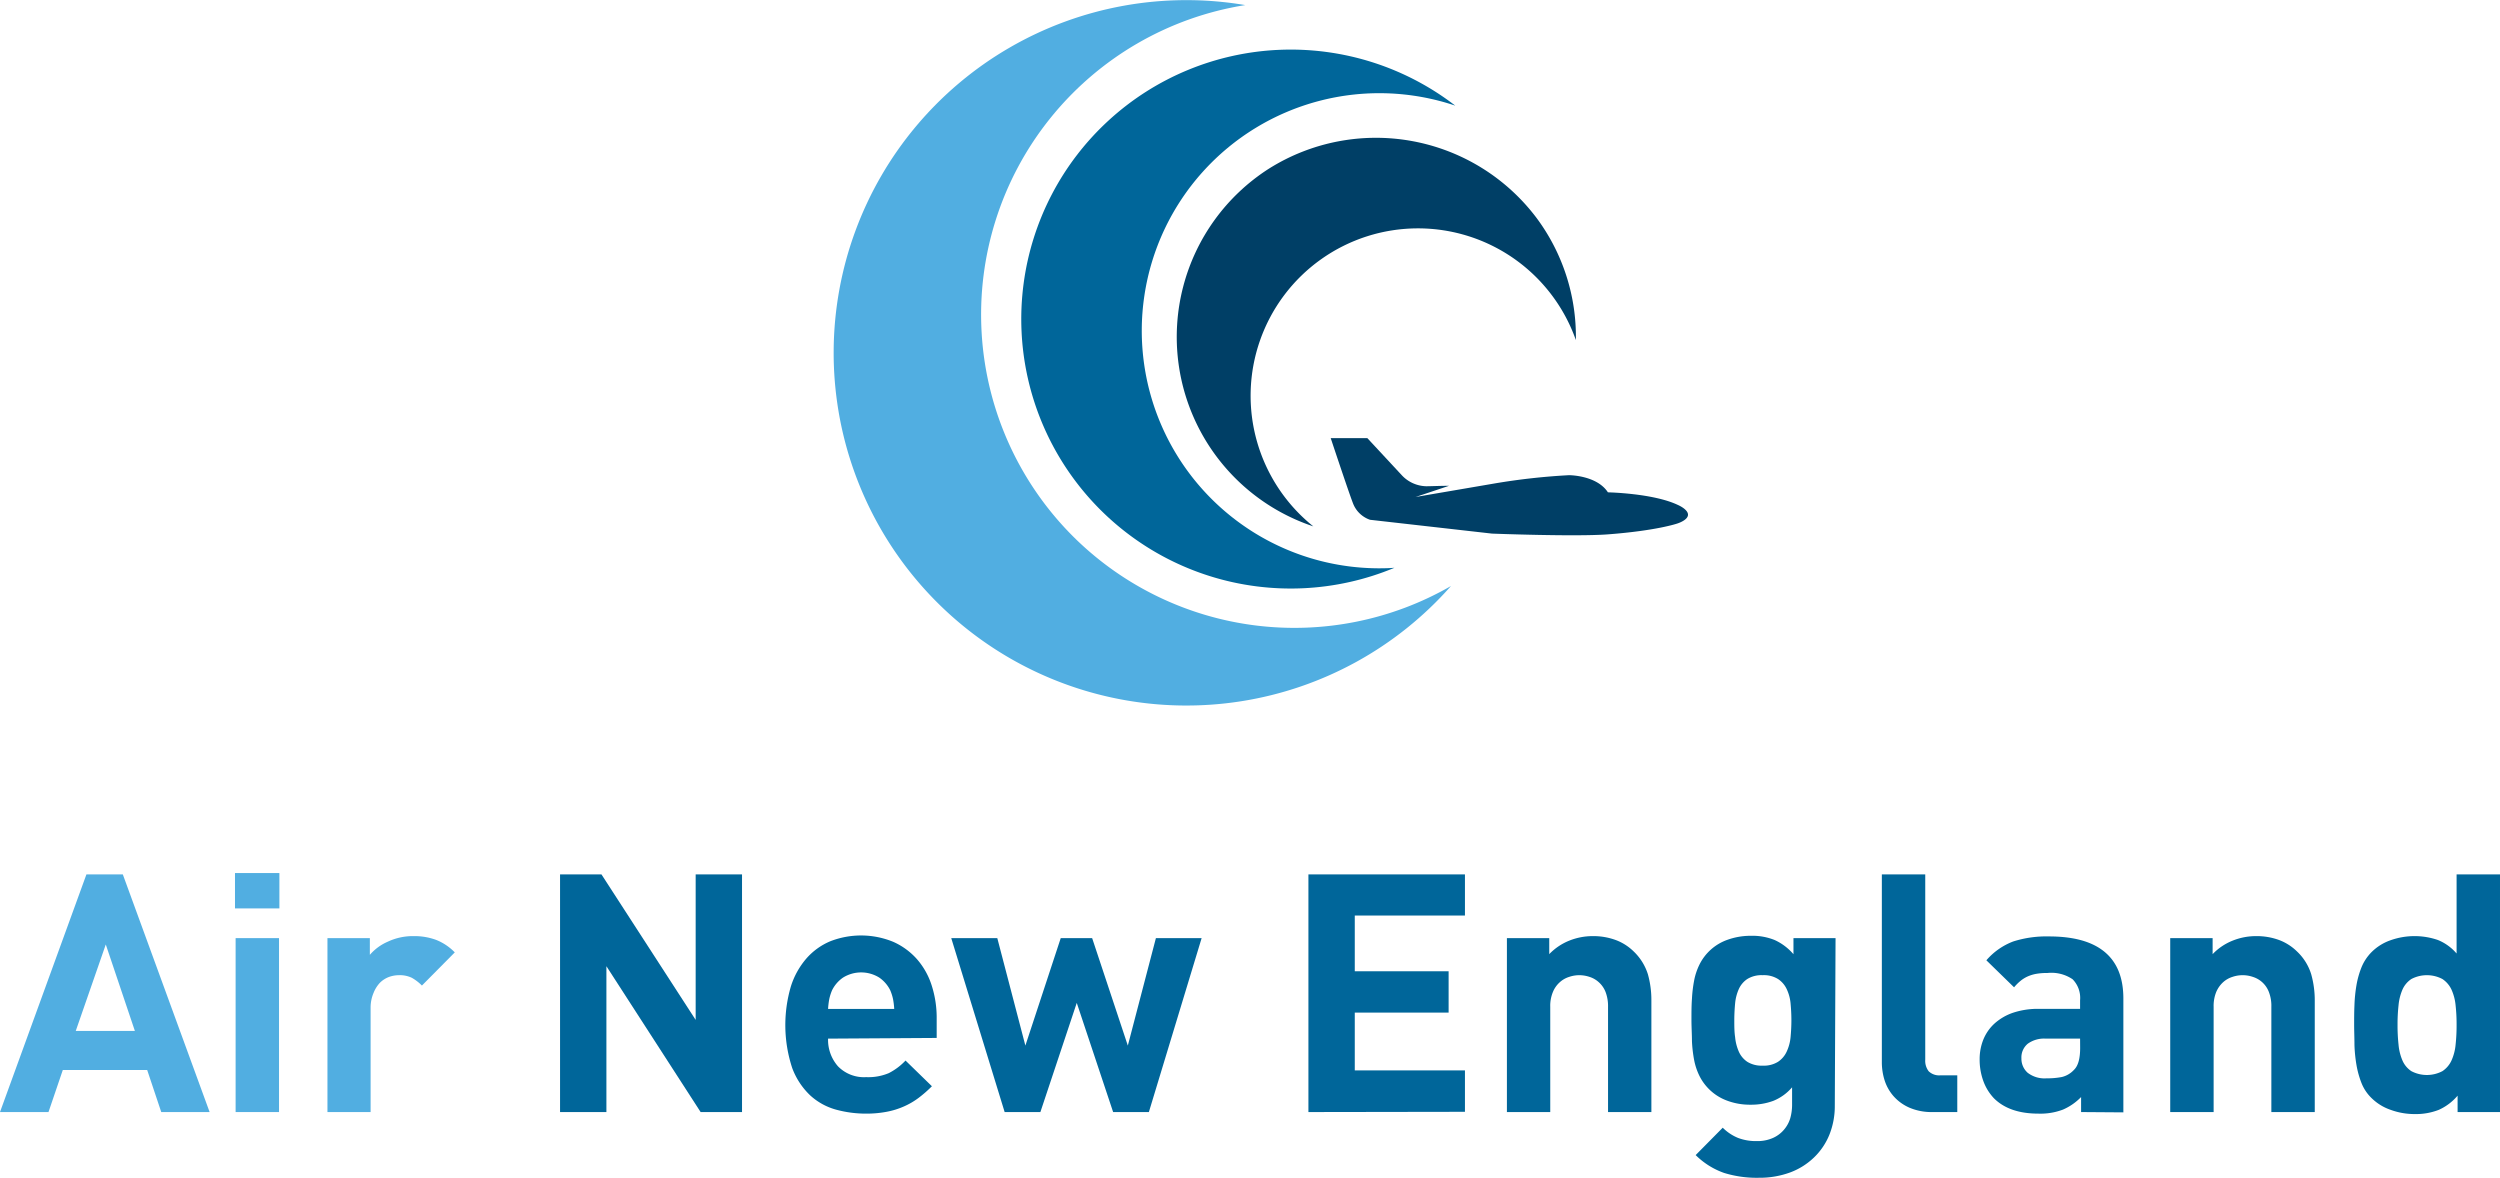
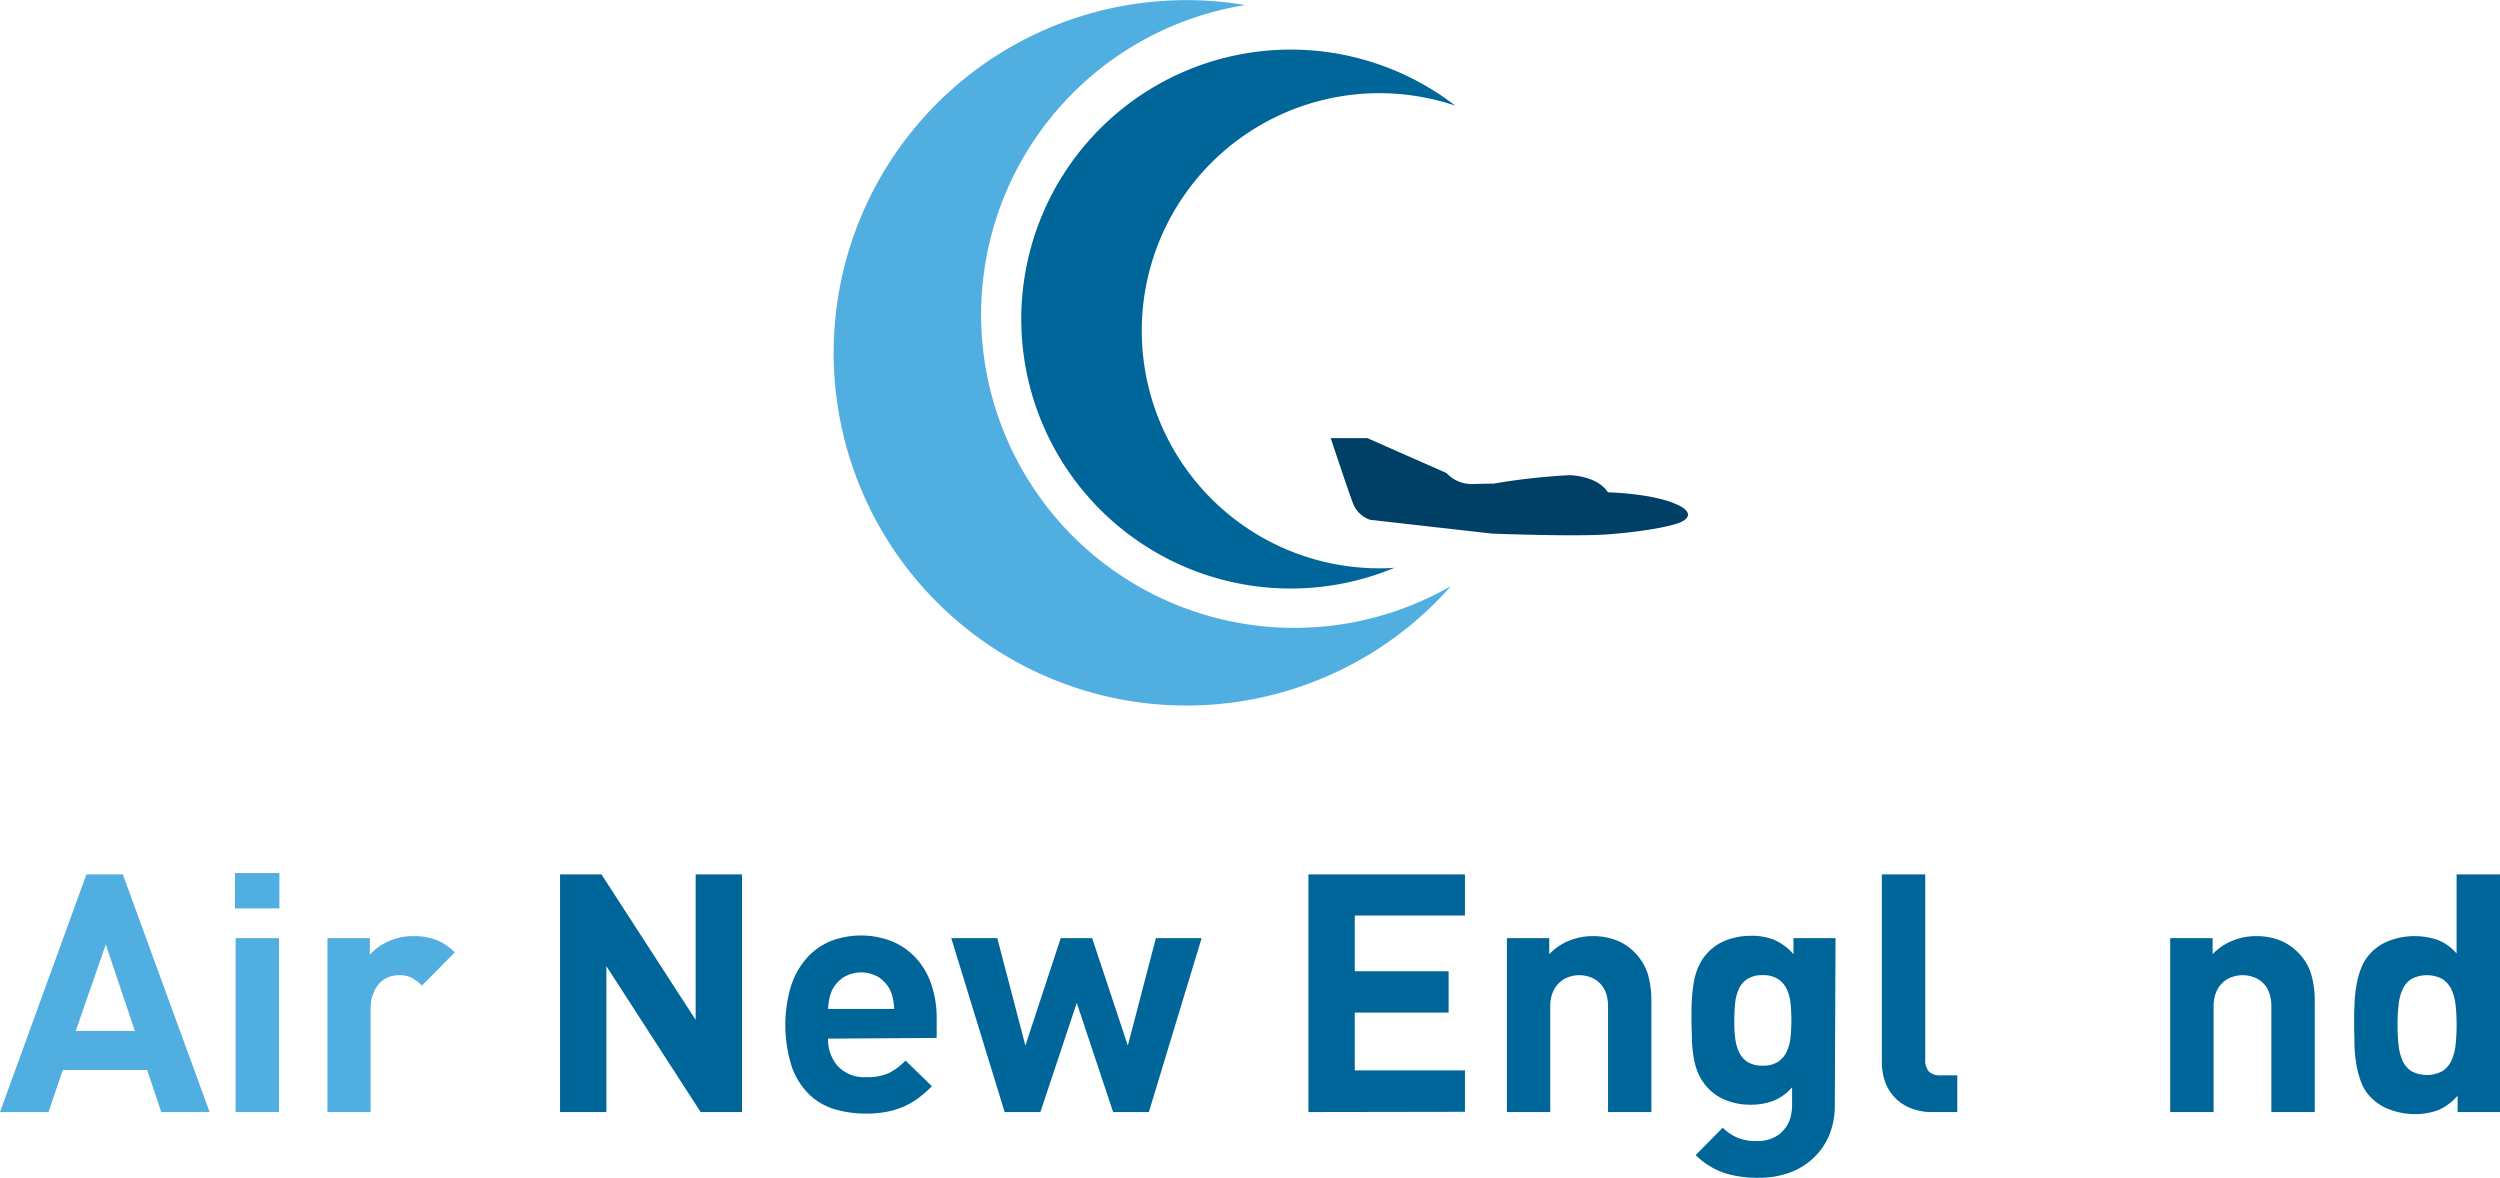
<svg xmlns="http://www.w3.org/2000/svg" viewBox="0 0 398 187.51" width="460.712" height="217.055">
  <title>ANE Logo</title>
  <path d="M172.25,87.06a49.9,49.9,0,0,1,27-85A56.15,56.15,0,1,0,232,94.54,49.93,49.93,0,0,1,172.25,87.06Z" transform="translate(-1 -1.25)" style="fill:#51aee1" />
  <path d="M221.68,91.71a37.82,37.82,0,1,1,11-73.64A42.9,42.9,0,1,0,223,91.64C222.59,91.67,222.14,91.7,221.68,91.71Z" transform="translate(-1 -1.25)" style="fill:#00669a" />
-   <path d="M245.6,35.92a31.67,31.67,0,0,1,6.28,19.47,26.65,26.65,0,1,0-41.8,29.66A31.79,31.79,0,0,1,203,28.11,32,32,0,0,1,245.6,35.92Z" transform="translate(-1 -1.25)" style="fill:#003f66" />
-   <path d="M268.1,81.63c-3.92-1.86-11.12-2-11.12-2-1.77-2.73-6.18-2.73-6.18-2.73a103.52,103.52,0,0,0-12,1.34l-12.44,2.13,5.33-1.78c-1.47,0-2.85.07-3.65.07a5.48,5.48,0,0,1-3.87-1.75L218.68,71h-5.83s2.86,8.61,3.53,10.33A4.44,4.44,0,0,0,219.11,84l19.42,2.2s13.32.51,18.45.12c7.81-.59,11.06-1.73,11.06-1.73s1.69-.52,1.69-1.4S268.1,81.63,268.1,81.63Z" transform="translate(-1 -1.25)" style="fill:#003f66" />
+   <path d="M268.1,81.63c-3.92-1.86-11.12-2-11.12-2-1.77-2.73-6.18-2.73-6.18-2.73a103.52,103.52,0,0,0-12,1.34c-1.47,0-2.85.07-3.65.07a5.48,5.48,0,0,1-3.87-1.75L218.68,71h-5.83s2.86,8.61,3.53,10.33A4.44,4.44,0,0,0,219.11,84l19.42,2.2s13.32.51,18.45.12c7.81-.59,11.06-1.73,11.06-1.73s1.69-.52,1.69-1.4S268.1,81.63,268.1,81.63Z" transform="translate(-1 -1.25)" style="fill:#003f66" />
  <path d="M26.67,178.29l-2.24-6.7H11l-2.28,6.7H1l13.76-37.84h5.79l13.82,37.84Zm-8.83-26.68-4.78,13.76h9.41Z" transform="translate(-1 -1.25)" style="fill:#51aee1" />
  <path d="M38.41,145.87v-5.63h7.07v5.63Zm.1,32.42V150.6h6.91v27.69Z" transform="translate(-1 -1.25)" style="fill:#51aee1" />
  <path d="M68.17,158.15a7.38,7.38,0,0,0-1.6-1.23,4.43,4.43,0,0,0-2.07-.42,4.79,4.79,0,0,0-1.6.29,4.1,4.1,0,0,0-1.43.93,5.09,5.09,0,0,0-1,1.6A6,6,0,0,0,60,161.6v16.69H53.13V150.6h6.75v2.66a7.93,7.93,0,0,1,2.87-2.1,9.35,9.35,0,0,1,4.09-.88,10,10,0,0,1,3.56.59,8.49,8.49,0,0,1,3,2Z" transform="translate(-1 -1.25)" style="fill:#51aee1" />
  <path d="M112.54,178.29l-15-23.22v23.22H90.16V140.45h6.59l15,23.17V140.45h7.38v37.84Z" transform="translate(-1 -1.25)" style="fill:#00669a" />
  <path d="M132.83,166.6A6.36,6.36,0,0,0,134.4,171a5.77,5.77,0,0,0,4.49,1.73,8.37,8.37,0,0,0,3.61-.64,9.71,9.71,0,0,0,2.66-2l4.2,4.09a19.67,19.67,0,0,1-2.13,1.86,11.75,11.75,0,0,1-2.31,1.35,12.45,12.45,0,0,1-2.73.85,17.09,17.09,0,0,1-3.35.3,18,18,0,0,1-4.76-.64,10,10,0,0,1-4.09-2.26,11.52,11.52,0,0,1-2.87-4.36,21.87,21.87,0,0,1-.21-13,12.55,12.55,0,0,1,2.47-4.44,10.43,10.43,0,0,1,3.8-2.74,13.48,13.48,0,0,1,10,.08,11,11,0,0,1,3.8,2.77,11.73,11.73,0,0,1,2.34,4.17,16.8,16.8,0,0,1,.8,5.28v3.09Zm10.53-4.73a12.06,12.06,0,0,0-.19-1.57,7.6,7.6,0,0,0-.45-1.41,5.31,5.31,0,0,0-1.73-2,5.46,5.46,0,0,0-5.79,0,5.31,5.31,0,0,0-1.73,2,7.6,7.6,0,0,0-.45,1.41,12.06,12.06,0,0,0-.19,1.57Z" transform="translate(-1 -1.25)" style="fill:#00669a" />
  <path d="M183.9,178.29h-5.69l-5.79-17.38-5.79,17.38h-5.69l-8.5-27.69h7.33l4.47,17.11,5.63-17.11h5l5.68,17.11,4.47-17.11h7.28Z" transform="translate(-1 -1.25)" style="fill:#00669a" />
  <path d="M209.3,178.29V140.45h24.92V147H216.68v8.88h14.94v6.58H216.68v9.2h17.54v6.59Z" transform="translate(-1 -1.25)" style="fill:#00669a" />
  <path d="M257,178.29V161.55a6.31,6.31,0,0,0-.4-2.39,4.08,4.08,0,0,0-1.07-1.54,4,4,0,0,0-1.48-.85,5.19,5.19,0,0,0-1.62-.27,5.1,5.1,0,0,0-1.62.27,4,4,0,0,0-1.49.85,4.24,4.24,0,0,0-1.09,1.54,5.74,5.74,0,0,0-.43,2.39v16.74h-6.9V150.6h6.74v2.55a9.13,9.13,0,0,1,3.19-2.15,10,10,0,0,1,3.72-.72,10.36,10.36,0,0,1,3.72.64,8.09,8.09,0,0,1,2.82,1.81,8.54,8.54,0,0,1,2.26,3.64,15.28,15.28,0,0,1,.55,4.22v17.7Z" transform="translate(-1 -1.25)" style="fill:#00669a" />
  <path d="M293.1,177.28a12.25,12.25,0,0,1-.85,4.59,10.49,10.49,0,0,1-2.45,3.64A11,11,0,0,1,286,187.9a14.1,14.1,0,0,1-5,.85,17.54,17.54,0,0,1-5.53-.77,12.14,12.14,0,0,1-4.52-2.84l4.31-4.36a7.45,7.45,0,0,0,2.42,1.62,7.91,7.91,0,0,0,3,.51,6,6,0,0,0,2.6-.51,4.9,4.9,0,0,0,1.73-1.3,5,5,0,0,0,1-1.83,7.88,7.88,0,0,0,.29-2.1v-2.82a7.75,7.75,0,0,1-3,2.16,10.19,10.19,0,0,1-3.61.61,10.38,10.38,0,0,1-3.72-.64,8,8,0,0,1-4.41-3.93,9.92,9.92,0,0,1-.85-2.53,21.13,21.13,0,0,1-.35-3c0-1.06-.08-2.19-.08-3.4s0-2.33.08-3.37a21.23,21.23,0,0,1,.35-2.92,9.92,9.92,0,0,1,.85-2.53,7.9,7.9,0,0,1,4.44-3.93,10.84,10.84,0,0,1,3.74-.64,9.44,9.44,0,0,1,3.78.67,8.7,8.7,0,0,1,3,2.26V150.6h6.7Zm-6.91-13.61c0-.92-.05-1.81-.13-2.68a6.69,6.69,0,0,0-.62-2.28,3.88,3.88,0,0,0-1.38-1.6,4.26,4.26,0,0,0-2.44-.61,4.31,4.31,0,0,0-2.45.61,3.81,3.81,0,0,0-1.35,1.6,7.18,7.18,0,0,0-.59,2.28c-.08.87-.13,1.76-.13,2.68s0,1.82.13,2.69a7.52,7.52,0,0,0,.59,2.31,3.81,3.81,0,0,0,1.35,1.62,4.31,4.31,0,0,0,2.45.61,4.26,4.26,0,0,0,2.44-.61,3.88,3.88,0,0,0,1.38-1.62,7,7,0,0,0,.62-2.31C286.14,165.49,286.19,164.59,286.19,163.67Z" transform="translate(-1 -1.25)" style="fill:#00669a" />
  <path d="M308.67,178.29a8.94,8.94,0,0,1-3.67-.69,7.22,7.22,0,0,1-2.52-1.81,7.06,7.06,0,0,1-1.44-2.52,9.5,9.5,0,0,1-.45-2.9V140.45h6.91v29.49a2.74,2.74,0,0,0,.55,1.86,2.4,2.4,0,0,0,1.89.64h2.66v5.85Z" transform="translate(-1 -1.25)" style="fill:#00669a" />
-   <path d="M332.31,178.29V175.9a9,9,0,0,1-2.89,2,10.11,10.11,0,0,1-3.91.64q-4.62,0-7.07-2.44a7.91,7.91,0,0,1-1.7-2.77,9.92,9.92,0,0,1-.58-3.45,8.3,8.3,0,0,1,.58-3.11,7.08,7.08,0,0,1,1.76-2.55,8.54,8.54,0,0,1,2.94-1.73,12.55,12.55,0,0,1,4.18-.63h6.53v-1.38a4.22,4.22,0,0,0-1.19-3.33,6,6,0,0,0-4-1,10,10,0,0,0-1.76.13,6.08,6.08,0,0,0-1.35.4,5.1,5.1,0,0,0-1.14.69,7.6,7.6,0,0,0-1.07,1.06l-4.41-4.3a10.59,10.59,0,0,1,4.28-3,17.44,17.44,0,0,1,5.71-.8q5.85,0,8.82,2.45t3,7.33v18.23Zm-.16-11.69h-5.47a4.42,4.42,0,0,0-2.87.82,2.83,2.83,0,0,0-1,2.31,3,3,0,0,0,1,2.31,4.4,4.4,0,0,0,3,.88,12.18,12.18,0,0,0,2.44-.21,3.85,3.85,0,0,0,1.91-1.12c.68-.64,1-1.81,1-3.51Z" transform="translate(-1 -1.25)" style="fill:#00669a" />
  <path d="M362.6,178.29V161.55a6.12,6.12,0,0,0-.4-2.39,4,4,0,0,0-2.55-2.39,5,5,0,0,0-3.24,0,4,4,0,0,0-1.49.85,4.49,4.49,0,0,0-1.09,1.54,5.92,5.92,0,0,0-.42,2.39v16.74H346.5V150.6h6.75v2.55a9,9,0,0,1,3.19-2.15,9.93,9.93,0,0,1,3.72-.72,10.36,10.36,0,0,1,3.72.64,8.14,8.14,0,0,1,2.81,1.81,8.35,8.35,0,0,1,2.26,3.64,15.27,15.27,0,0,1,.56,4.22v17.7Z" transform="translate(-1 -1.25)" style="fill:#00669a" />
  <path d="M392.25,178.29v-2.61a8.43,8.43,0,0,1-3,2.26,10,10,0,0,1-3.82.67,11.06,11.06,0,0,1-3.83-.67,8,8,0,0,1-3-1.83,6.82,6.82,0,0,1-1.63-2.39,14.55,14.55,0,0,1-.82-2.93,23.3,23.3,0,0,1-.32-3.18c0-1.1-.05-2.16-.05-3.19s0-2.08.05-3.16a23.47,23.47,0,0,1,.32-3.17,14,14,0,0,1,.82-2.89,7.43,7.43,0,0,1,1.63-2.42,8,8,0,0,1,2.94-1.83,11.46,11.46,0,0,1,7.55-.06,7.73,7.73,0,0,1,3,2.16v-12.6H399v37.84Zm-.16-13.87a27.66,27.66,0,0,0-.16-3.14,7.89,7.89,0,0,0-.66-2.5,4.11,4.11,0,0,0-1.44-1.67,5.31,5.31,0,0,0-4.94,0,3.9,3.9,0,0,0-1.41,1.67,8.18,8.18,0,0,0-.63,2.5,27.66,27.66,0,0,0-.16,3.14,28.28,28.28,0,0,0,.16,3.16,8.16,8.16,0,0,0,.63,2.52,3.87,3.87,0,0,0,1.41,1.68,5.31,5.31,0,0,0,4.94,0,4.08,4.08,0,0,0,1.44-1.68,7.87,7.87,0,0,0,.66-2.52A28.28,28.28,0,0,0,392.09,164.42Z" transform="translate(-1 -1.25)" style="fill:#00669a" />
</svg>